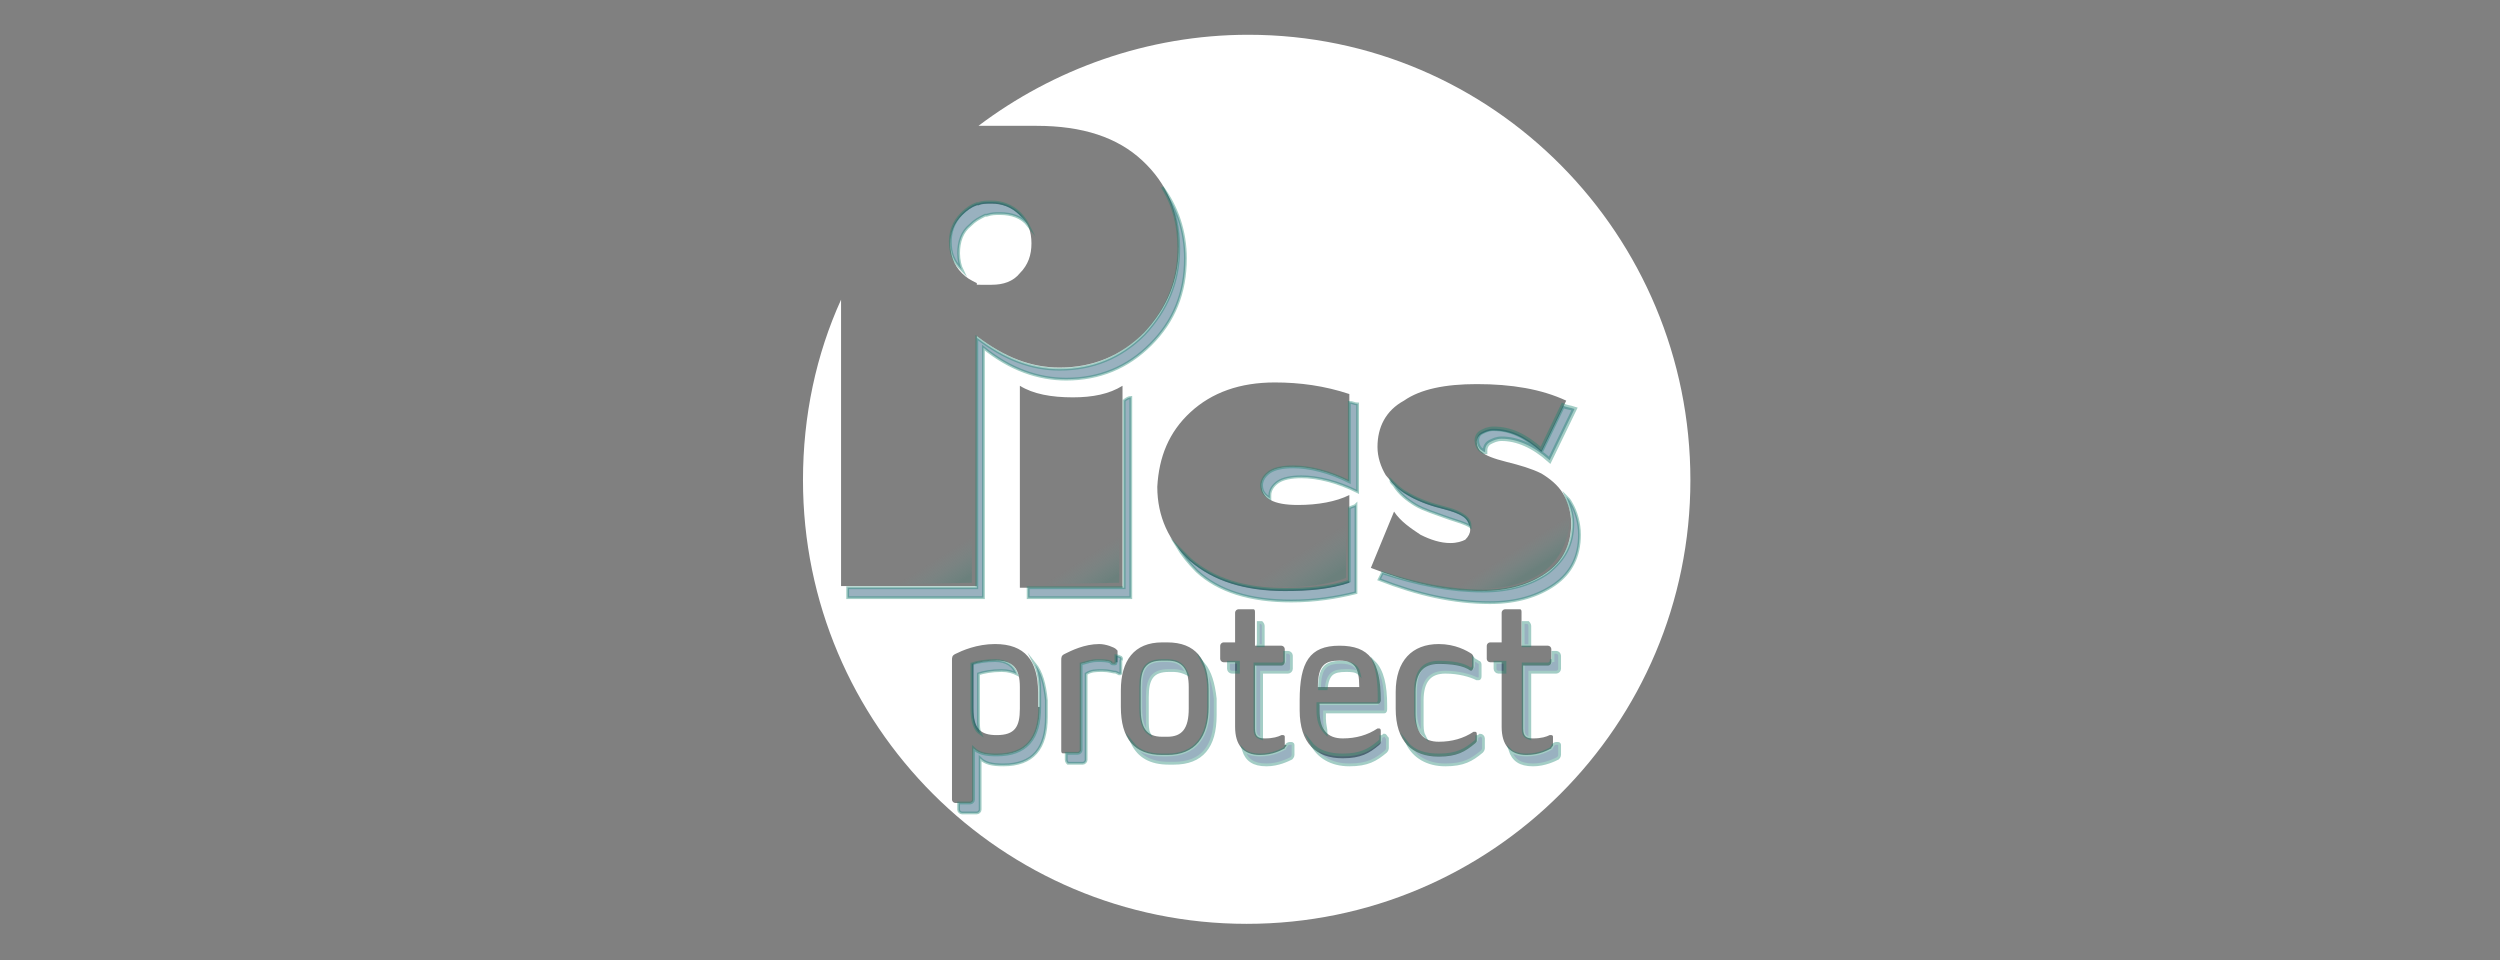
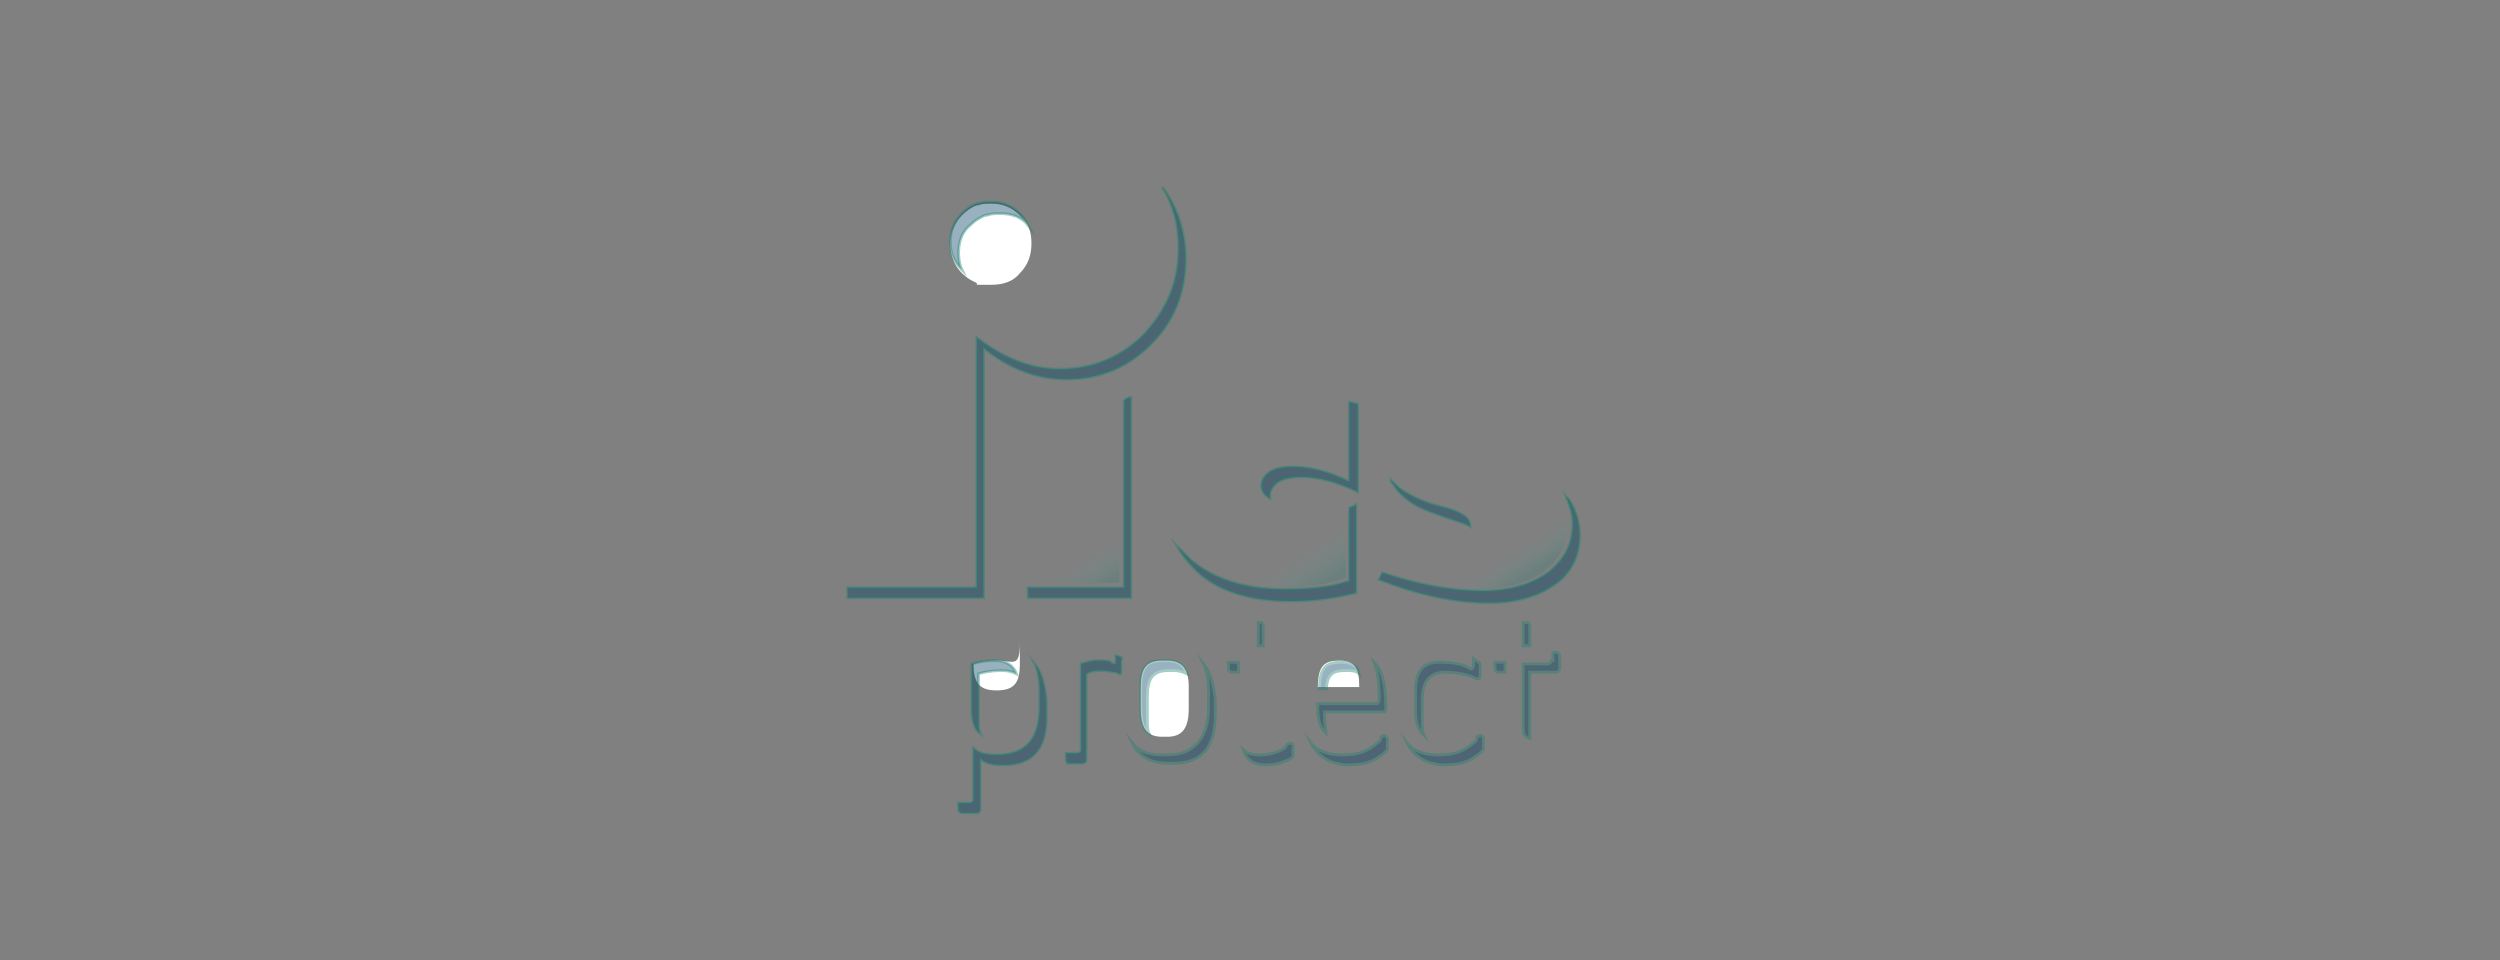
<svg xmlns="http://www.w3.org/2000/svg" version="1.1" id="Calque_2" x="0px" y="0px" viewBox="0 0 151 58" style="enable-background:new 0 0 151 58;" xml:space="preserve">
  <rect x="0" y="0" width="151" height="58" fill="#808080" stroke="none" />
  <style type="text/css">
	.st0{fill:#FFFFFF;}
	.st1{opacity:0.4;fill:#003D61;stroke:#19826F;stroke-width:0.17;stroke-miterlimit:10;}
	.st2{fill:url(#SVGID_1_);}
	.st3{fill:url(#SVGID_2_);}
	.st4{fill:url(#SVGID_3_);}
	.st5{fill:url(#SVGID_4_);}
	.st6{opacity:0.4;}
	.st7{fill:#003D61;stroke:#19826F;stroke-width:0.17;stroke-miterlimit:10;}
	.st8{opacity:0.4;fill:#003D61;stroke:#19826F;stroke-width:0.272;stroke-miterlimit:10;}
</style>
  <path class="st0" d="M80.9,39.9c-0.9,0-1.3,0.3-1.3,1.6h2.5C82.1,40.3,81.8,39.9,80.9,39.9z" />
-   <path class="st0" d="M75.4,2.1c-6.1,0-11.8,2.1-16.3,5.5h3.5c2.8,0,4.9,0.7,6.4,2.1c1.5,1.4,2.2,3.1,2.2,5.2c0,2-0.7,3.7-2.1,5.2  c-1.4,1.4-3.1,2.1-5.1,2.1c-1.7,0-3.3-0.6-5-1.9l0,15.1h-8.2V18.1c-1.5,3.3-2.3,7-2.3,10.9c0,14.8,12,26.8,26.8,26.8  s26.8-12,26.8-26.8S90.2,2.1,75.4,2.1z M71.9,24.9c1.3-1.2,3-1.8,5.1-1.8c1.5,0,3,0.2,4.5,0.7v5.3c-1.2-0.6-2.4-0.9-3.4-0.9  c-0.6,0-1.1,0.1-1.4,0.3c-0.3,0.2-0.5,0.5-0.5,0.8c0,0.8,0.7,1.2,2.2,1.2c1.2,0,2.3-0.2,3.1-0.6v5.3c-1.2,0.4-2.5,0.5-3.9,0.5  c-2.4,0-4.3-0.6-5.7-1.8c-1.3-1.2-2-2.7-2-4.5C70,27.6,70.6,26.1,71.9,24.9z M61.6,23.3c0.8,0.5,1.9,0.7,3.2,0.7  c1.2,0,2.2-0.2,3-0.7v12.2h-6.2V23.3z M62.8,42.7c0,1.9-0.8,2.9-2.6,2.9c-0.7,0-1.1-0.1-1.4-0.4v3.1c0,0.1-0.1,0.2-0.2,0.2h-0.9  c-0.1,0-0.2-0.1-0.2-0.2v-8.4c0-0.2,0-0.3,0.2-0.4c0.4-0.2,1.3-0.6,2.4-0.6c1.8,0,2.6,1,2.6,2.9V42.7z M67.4,40c0,0.1,0,0.1-0.1,0.1  c-0.1,0-0.2,0-0.2-0.1c-0.2-0.1-0.5-0.1-0.8-0.1c-0.4,0-0.6,0.1-1,0.2v5.2c0,0.1-0.1,0.2-0.2,0.2h-0.9c-0.1,0-0.1-0.1-0.1-0.2v-5.4  c0-0.2,0-0.3,0.2-0.4c0.4-0.2,1.2-0.6,2.1-0.6c0.4,0,0.9,0.2,1,0.3c0,0,0.1,0.1,0.1,0.1V40z M73,42.7c0,1.8-0.8,2.9-2.5,2.9h-0.3  c-1.7,0-2.5-1-2.5-2.9v-1c0-1.8,0.8-2.9,2.5-2.9h0.3c1.7,0,2.5,1,2.5,2.9V42.7z M77.7,45c0,0.1-0.1,0.1-0.1,0.2  c-0.2,0.1-0.7,0.4-1.5,0.4c-1,0-1.5-0.6-1.5-1.7V40h-0.7c-0.1,0-0.2-0.1-0.2-0.2v-0.8c0-0.1,0.1-0.2,0.2-0.2h0.7v-1.8  c0-0.1,0.1-0.2,0.2-0.2h0.9c0.1,0,0.1,0.1,0.1,0.2V39h1.6c0.1,0,0.2,0.1,0.2,0.2v0.8c0,0.1-0.1,0.2-0.2,0.2h-1.6V44  c0,0.5,0.2,0.6,0.6,0.6c0.5,0,0.8-0.1,1-0.2c0,0,0.1,0,0.1,0s0.1,0,0.1,0.1V45z M83.4,42.3c0,0.1-0.1,0.2-0.1,0.2h-3.6v0.4  c0,1.2,0.5,1.7,1.4,1.7c0.8,0,1.5-0.2,2.1-0.6c0,0,0.1,0,0.1,0c0.1,0,0.1,0.1,0.1,0.2v0.6c0,0.1,0,0.1-0.1,0.2  c-0.6,0.5-1.1,0.8-2.2,0.8c-1.6,0-2.6-0.9-2.6-2.9v-0.6c0-2.3,0.6-3.3,2.4-3.3c1.8,0,2.5,0.9,2.5,3.3V42.3z M89.2,44.7  c0,0.1,0,0.1-0.1,0.2c-0.6,0.5-1.1,0.8-2.2,0.8c-1.6,0-2.6-0.9-2.6-2.9v-1c0-1.9,1-2.9,2.6-2.9c1,0,1.7,0.4,2,0.6  c0,0,0.1,0.1,0.1,0.2v0.6c0,0.1-0.1,0.2-0.1,0.2c0,0-0.1,0-0.1,0c-0.4-0.3-1.1-0.4-1.9-0.4c-0.9,0-1.4,0.5-1.4,1.7v1.3  c0,1.2,0.5,1.7,1.4,1.7c0.8,0,1.5-0.2,2.1-0.6c0,0,0.1,0,0.1,0c0.1,0,0.1,0.1,0.1,0.2V44.7z M93.8,45c0,0.1-0.1,0.1-0.1,0.2  c-0.2,0.1-0.7,0.4-1.5,0.4c-1,0-1.5-0.6-1.5-1.7V40H90c-0.1,0-0.2-0.1-0.2-0.2v-0.8c0-0.1,0.1-0.2,0.2-0.2h0.7v-1.8  c0-0.1,0.1-0.2,0.2-0.2h0.9c0.1,0,0.1,0.1,0.1,0.2V39h1.6c0.1,0,0.2,0.1,0.2,0.2v0.8c0,0.1-0.1,0.2-0.2,0.2H92V44  c0,0.5,0.2,0.6,0.6,0.6c0.5,0,0.8-0.1,1-0.2c0,0,0.1,0,0.1,0s0.1,0,0.1,0.1V45z M93.4,34.6c-1,0.7-2.3,1.1-3.9,1.1  c-2.2,0-4.4-0.5-6.7-1.4l1.4-3.4c0.4,0.6,1,1,1.6,1.4c0.6,0.3,1.2,0.5,1.8,0.5c0.4,0,0.7-0.1,0.9-0.2c0.2-0.2,0.3-0.4,0.3-0.6  c0-0.2-0.1-0.5-0.3-0.7c-0.2-0.2-0.7-0.4-1.5-0.6c-0.8-0.2-1.5-0.5-2-0.8c-0.5-0.3-0.9-0.7-1.3-1.2c-0.3-0.5-0.5-1.1-0.5-1.7  c0-1.2,0.5-2.2,1.6-2.8c1-0.7,2.5-1,4.4-1c2.1,0,3.9,0.3,5.4,1l-1.5,3.1c-1-0.9-1.9-1.3-2.9-1.3c-0.3,0-0.5,0.1-0.7,0.2  c-0.2,0.1-0.3,0.3-0.3,0.5c0,0.2,0.1,0.5,0.3,0.6c0.2,0.2,0.7,0.4,1.5,0.6c0.8,0.2,1.5,0.4,2.1,0.7c0.5,0.3,1,0.7,1.3,1.2  c0.3,0.5,0.5,1.2,0.5,1.8C94.9,32.9,94.4,33.9,93.4,34.6z" />
  <path class="st0" d="M70.5,39.9h-0.3c-1,0-1.3,0.5-1.3,1.6v1.3c0,1.1,0.3,1.7,1.3,1.7h0.3c0.9,0,1.3-0.5,1.3-1.7v-1.3  C71.8,40.4,71.4,39.9,70.5,39.9z" />
-   <path class="st0" d="M60.2,39.9c-0.6,0-1.1,0.1-1.4,0.2v2.7c0,1.2,0.4,1.6,1.4,1.6c1.1,0,1.4-0.5,1.4-1.6v-1.3  C61.6,40.4,61.2,39.9,60.2,39.9z" />
+   <path class="st0" d="M60.2,39.9c-0.6,0-1.1,0.1-1.4,0.2c0,1.2,0.4,1.6,1.4,1.6c1.1,0,1.4-0.5,1.4-1.6v-1.3  C61.6,40.4,61.2,39.9,60.2,39.9z" />
  <g>
    <path class="st1" d="M81.5,24.3v4.8c-1.2-0.6-2.4-0.9-3.4-0.9c-0.6,0-1.1,0.1-1.4,0.3c-0.3,0.2-0.5,0.5-0.5,0.8   c0,0.4,0.2,0.6,0.5,0.8c0-0.1,0-0.1,0-0.2c0-0.3,0.2-0.6,0.5-0.8c0.3-0.2,0.8-0.3,1.4-0.3c1,0,2.2,0.3,3.4,0.9v-5.3   C81.8,24.4,81.7,24.3,81.5,24.3z" />
    <path class="st1" d="M81.5,35.1c-1.2,0.4-2.5,0.5-3.9,0.5c-2.4,0-4.3-0.6-5.7-1.8c-0.3-0.3-0.5-0.5-0.8-0.8c0.3,0.5,0.7,1,1.2,1.5   c1.3,1.2,3.2,1.8,5.7,1.8c1.4,0,2.7-0.2,3.9-0.5v-5.3c-0.1,0.1-0.3,0.1-0.4,0.2V35.1z" />
  </g>
  <path class="st0" d="M59.8,17.2C59.8,17.2,59.9,17.2,59.8,17.2c0.1,0,0.1,0,0.1,0c0.7,0,1.3-0.2,1.7-0.7c0.5-0.5,0.7-1.1,0.7-1.8  c0-0.7-0.2-1.3-0.7-1.7c-0.5-0.5-1.1-0.7-1.7-0.7c-0.3,0-0.6,0-0.8,0.1H59v0c-0.3,0.1-0.6,0.3-0.9,0.6c-0.5,0.5-0.7,1.1-0.7,1.7  c0,0.7,0.2,1.3,0.7,1.8c0.3,0.3,0.5,0.4,0.9,0.6v0.1C59.3,17.2,59.6,17.2,59.8,17.2z" />
  <linearGradient id="SVGID_1_" gradientUnits="userSpaceOnUse" x1="90.953" y1="35.513" x2="89.127" y2="32.643">
    <stop offset="1.004464e-02" style="stop-color:#19826F;stop-opacity:0.2" />
    <stop offset="0.485" style="stop-color:#5FBDB4;stop-opacity:0" />
  </linearGradient>
  <path class="st2" d="M83.3,34.4c4.5,1.7,11.9,2.4,11.5-3.9c-1.2-1.2-5.4-0.1-5.2,0.3c0.2,0.6-0.3,3.9-5.4,1.3  C84.1,32.8,83.3,34.4,83.3,34.4z" />
  <linearGradient id="SVGID_2_" gradientUnits="userSpaceOnUse" x1="78.97" y1="35.826" x2="76.429" y2="31.833">
    <stop offset="1.004464e-02" style="stop-color:#19826F;stop-opacity:0.2" />
    <stop offset="0.485" style="stop-color:#5FBDB4;stop-opacity:0" />
  </linearGradient>
  <path class="st3" d="M70.6,31.8c1.8,4.3,8.6,4,10.7,3.1c0-1.5,0-2.4,0-4.6c-1.4,0.5-5,2.4-7.2-2C73.9,27.8,70.6,31.8,70.6,31.8z" />
  <linearGradient id="SVGID_3_" gradientUnits="userSpaceOnUse" x1="66.544" y1="35.399" x2="64.341" y2="31.939">
    <stop offset="1.004464e-02" style="stop-color:#19826F;stop-opacity:0.2" />
    <stop offset="0.485" style="stop-color:#5FBDB4;stop-opacity:0" />
  </linearGradient>
  <polygon class="st4" points="61.8,35.3 67.6,35.2 67.6,29.7 61.9,29.1 " />
  <linearGradient id="SVGID_4_" gradientUnits="userSpaceOnUse" x1="57.669" y1="35.399" x2="55.467" y2="31.939">
    <stop offset="1.004464e-02" style="stop-color:#19826F;stop-opacity:0.2" />
    <stop offset="0.485" style="stop-color:#5FBDB4;stop-opacity:0" />
  </linearGradient>
-   <polygon class="st5" points="53,35.3 58.7,35.2 58.7,29.7 53,29.1 " />
  <g class="st6">
-     <path class="st7" d="M77.6,39.9c0,0.1-0.1,0.2-0.2,0.2h-1.6V44c0,0.4,0.1,0.5,0.4,0.6c0,0,0,0,0-0.1v-3.9h1.6   c0.1,0,0.2-0.1,0.2-0.2v-0.8c0-0.1-0.1-0.2-0.2-0.2h-0.2V39.9z" />
    <path class="st7" d="M75.9,39h0.4v-1.2c0-0.1-0.1-0.2-0.1-0.2h-0.2V39z" />
    <path class="st7" d="M78,44.9c0,0-0.1,0-0.1,0c0,0-0.1,0-0.2,0.1v0c0,0.1-0.1,0.1-0.1,0.2c-0.2,0.1-0.7,0.4-1.5,0.4   c-0.4,0-0.8-0.1-1-0.3c0.2,0.6,0.6,0.9,1.4,0.9c0.7,0,1.3-0.3,1.5-0.4c0,0,0.1-0.1,0.1-0.2V45C78.1,44.9,78,44.9,78,44.9z" />
    <path class="st7" d="M74.7,40h-0.5v0.4c0,0.1,0.1,0.2,0.2,0.2h0.4V40z" />
  </g>
  <g>
    <path class="st1" d="M57.9,15.3c0-0.7,0.2-1.3,0.7-1.7c0.3-0.3,0.5-0.4,0.9-0.6v0h0.1c0.3-0.1,0.5-0.1,0.8-0.1   c0.7,0,1.3,0.2,1.7,0.7c0,0,0,0,0,0c-0.1-0.2-0.3-0.5-0.5-0.7c-0.5-0.5-1.1-0.7-1.7-0.7c-0.3,0-0.6,0-0.8,0.1H59v0   c-0.3,0.1-0.6,0.3-0.9,0.6c-0.5,0.5-0.7,1.1-0.7,1.7c0,0.7,0.2,1.2,0.7,1.7C58,16.1,57.9,15.7,57.9,15.3z" />
    <path class="st1" d="M70.2,11.3c0.7,1.1,1,2.3,1,3.7c0,2-0.7,3.7-2.1,5.2c-1.4,1.4-3.1,2.1-5.1,2.1c-1.7,0-3.3-0.6-5-1.9l0,15.1   h-7.8v0.6h8.2l0-15.1c1.6,1.3,3.3,1.9,5,1.9c2,0,3.7-0.7,5.1-2.1c1.4-1.4,2.1-3.1,2.1-5.2C71.6,14,71.1,12.5,70.2,11.3z" />
  </g>
  <path class="st1" d="M67.9,24.2v11.3h-5.8v0.6h6.2V24C68.2,24,68,24.1,67.9,24.2z" />
  <g>
    <path class="st1" d="M94.9,30.4c-0.1-0.2-0.2-0.3-0.3-0.4c0.2,0.5,0.4,1,0.4,1.6c0,1.3-0.5,2.2-1.5,3c-1,0.7-2.3,1.1-3.9,1.1   c-2,0-4-0.4-6.1-1.1l-0.2,0.4c2.3,0.9,4.5,1.4,6.7,1.4c1.6,0,2.9-0.4,3.9-1.1s1.5-1.7,1.5-3C95.4,31.6,95.2,30.9,94.9,30.4z" />
-     <path class="st8" d="M94.4,24.5l-1.3,2.7c-1-0.9-1.9-1.3-2.9-1.3c-0.3,0-0.5,0.1-0.7,0.2c-0.2,0.1-0.3,0.3-0.3,0.5   c0,0.2,0.1,0.5,0.3,0.6c0,0,0.1,0.1,0.2,0.1c0,0,0-0.1,0-0.1c0-0.2,0.1-0.4,0.3-0.5c0.2-0.1,0.4-0.2,0.7-0.2c0.9,0,1.9,0.4,2.9,1.3   l1.5-3.1C94.8,24.6,94.6,24.6,94.4,24.5z" />
    <path class="st1" d="M87,30.6c-0.8-0.2-1.5-0.5-2-0.8c-0.4-0.2-0.7-0.5-1-0.8c0,0.1,0.1,0.2,0.2,0.3c0.3,0.5,0.8,0.9,1.3,1.2   c0.5,0.3,1.2,0.5,2,0.8c0.6,0.2,1,0.3,1.3,0.5c0-0.2-0.1-0.4-0.2-0.5C88.3,31,87.8,30.8,87,30.6z" />
  </g>
  <g>
    <path class="st1" d="M62.5,40.1c0.2,0.4,0.3,1,0.3,1.6v1c0,1.9-0.8,2.9-2.6,2.9c-0.7,0-1.1-0.1-1.4-0.4v3.1c0,0.1-0.1,0.2-0.2,0.2   h-0.7v0.4c0,0.1,0.1,0.2,0.2,0.2H59c0.1,0,0.2-0.1,0.2-0.2v-3.1c0.3,0.3,0.7,0.4,1.4,0.4c1.8,0,2.6-1,2.6-2.9v-1   C63.1,41.3,62.9,40.6,62.5,40.1z" />
    <path class="st1" d="M59.2,44.3c-0.1-0.2-0.1-0.5-0.1-0.9v-2.7c0.3-0.1,0.8-0.2,1.4-0.2c0.4,0,0.7,0.1,0.9,0.2   c-0.2-0.5-0.6-0.8-1.3-0.8c-0.6,0-1.1,0.1-1.4,0.2v2.7C58.7,43.6,58.9,44.1,59.2,44.3z" />
  </g>
  <path class="st1" d="M67.7,39.7c0,0-0.2-0.1-0.3-0.1V40c0,0.1,0,0.1-0.1,0.1c-0.1,0-0.2,0-0.2-0.1c-0.2-0.1-0.5-0.1-0.8-0.1  c-0.4,0-0.6,0.1-1,0.2v5.2c0,0.1-0.1,0.2-0.2,0.2h-0.7v0.4c0,0.1,0.1,0.2,0.1,0.2h0.9c0.1,0,0.2-0.1,0.2-0.2v-5.2  c0.3-0.2,0.6-0.2,1-0.2c0.4,0,0.6,0.1,0.8,0.1c0,0,0.2,0.1,0.2,0.1c0.1,0,0.1,0,0.1-0.1v-0.7C67.8,39.8,67.7,39.7,67.7,39.7z" />
  <g class="st6">
    <path class="st7" d="M69.4,44.3c-0.1-0.2-0.1-0.5-0.1-0.9v-1.3c0-1.1,0.3-1.6,1.3-1.6h0.3c0.3,0,0.6,0.1,0.8,0.2   c-0.2-0.5-0.5-0.8-1.2-0.8h-0.3c-1,0-1.3,0.5-1.3,1.6v1.3C68.9,43.6,69.1,44.1,69.4,44.3z" />
    <path class="st7" d="M72.7,40.1c0.2,0.4,0.3,1,0.3,1.6v1c0,1.8-0.8,2.9-2.5,2.9h-0.3c-0.8,0-1.4-0.2-1.8-0.7   c0.4,0.8,1.1,1.2,2.2,1.2h0.3c1.7,0,2.5-1,2.5-2.9v-1C73.3,41.3,73.1,40.6,72.7,40.1z" />
  </g>
  <g class="st6">
    <path class="st7" d="M81.3,40.5c0.3,0,0.6,0,0.8,0.2c-0.1-0.5-0.5-0.7-1.1-0.7c-0.9,0-1.3,0.3-1.3,1.6h0.4   C80.2,40.7,80.5,40.5,81.3,40.5z" />
    <path class="st7" d="M83.6,44.4C83.6,44.4,83.6,44.4,83.6,44.4c-0.1,0.1-0.2,0.1-0.2,0.1v0.1c0,0.1,0,0.1-0.1,0.2   c-0.6,0.5-1.1,0.8-2.2,0.8c-0.8,0-1.5-0.2-1.9-0.7c0.4,0.8,1.2,1.3,2.3,1.3c1.1,0,1.6-0.3,2.2-0.8c0,0,0.1-0.1,0.1-0.2v-0.6   C83.7,44.5,83.7,44.4,83.6,44.4z" />
    <path class="st7" d="M83,40c0.2,0.5,0.3,1.2,0.3,2.1v0.2c0,0.1-0.1,0.2-0.1,0.2h-3.6v0.4c0,0.7,0.2,1.1,0.5,1.4   C80.1,44,80,43.8,80,43.4V43h3.6c0.1,0,0.1-0.1,0.1-0.2v-0.2C83.7,41.4,83.5,40.5,83,40z" />
  </g>
  <g class="st6">
    <path class="st7" d="M89,40.2c0,0.1-0.1,0.2-0.1,0.2c0,0-0.1,0-0.1,0c-0.4-0.3-1.1-0.4-1.9-0.4c-0.9,0-1.4,0.5-1.4,1.7v1.3   c0,0.7,0.2,1.1,0.5,1.4c-0.1-0.2-0.1-0.5-0.1-0.8v-1.3c0-1.2,0.5-1.7,1.4-1.7c0.8,0,1.5,0.2,1.9,0.4c0,0,0.1,0,0.1,0   c0.1,0,0.1-0.1,0.1-0.2v-0.6c0-0.1,0-0.2-0.1-0.2c-0.1-0.1-0.2-0.1-0.3-0.2V40.2z" />
    <path class="st7" d="M89.4,44.4C89.4,44.4,89.4,44.4,89.4,44.4c-0.1,0.1-0.2,0.1-0.2,0.1v0.1c0,0.1,0,0.1-0.1,0.2   c-0.6,0.5-1.1,0.8-2.2,0.8c-0.8,0-1.5-0.2-1.9-0.7c0.4,0.8,1.2,1.3,2.3,1.3c1.1,0,1.6-0.3,2.2-0.8c0,0,0.1-0.1,0.1-0.2v-0.6   C89.6,44.5,89.5,44.4,89.4,44.4z" />
  </g>
  <g class="st6">
    <path class="st7" d="M93.7,39.9c0,0.1-0.1,0.2-0.2,0.2H92V44c0,0.4,0.1,0.5,0.4,0.6c0,0,0,0,0-0.1v-3.9h1.6c0.1,0,0.2-0.1,0.2-0.2   v-0.8c0-0.1-0.1-0.2-0.2-0.2h-0.2V39.9z" />
    <path class="st7" d="M92,39h0.4v-1.2c0-0.1-0.1-0.2-0.1-0.2H92V39z" />
-     <path class="st7" d="M94.1,44.9c0,0-0.1,0-0.1,0c0,0-0.1,0-0.2,0.1v0c0,0.1-0.1,0.1-0.1,0.2c-0.2,0.1-0.7,0.4-1.5,0.4   c-0.4,0-0.8-0.1-1-0.3c0.2,0.6,0.6,0.9,1.4,0.9c0.7,0,1.3-0.3,1.5-0.4c0,0,0.1-0.1,0.1-0.2V45C94.2,44.9,94.1,44.9,94.1,44.9z" />
    <path class="st7" d="M90.8,40h-0.5v0.4c0,0.1,0.1,0.2,0.2,0.2h0.4V40z" />
  </g>
</svg>